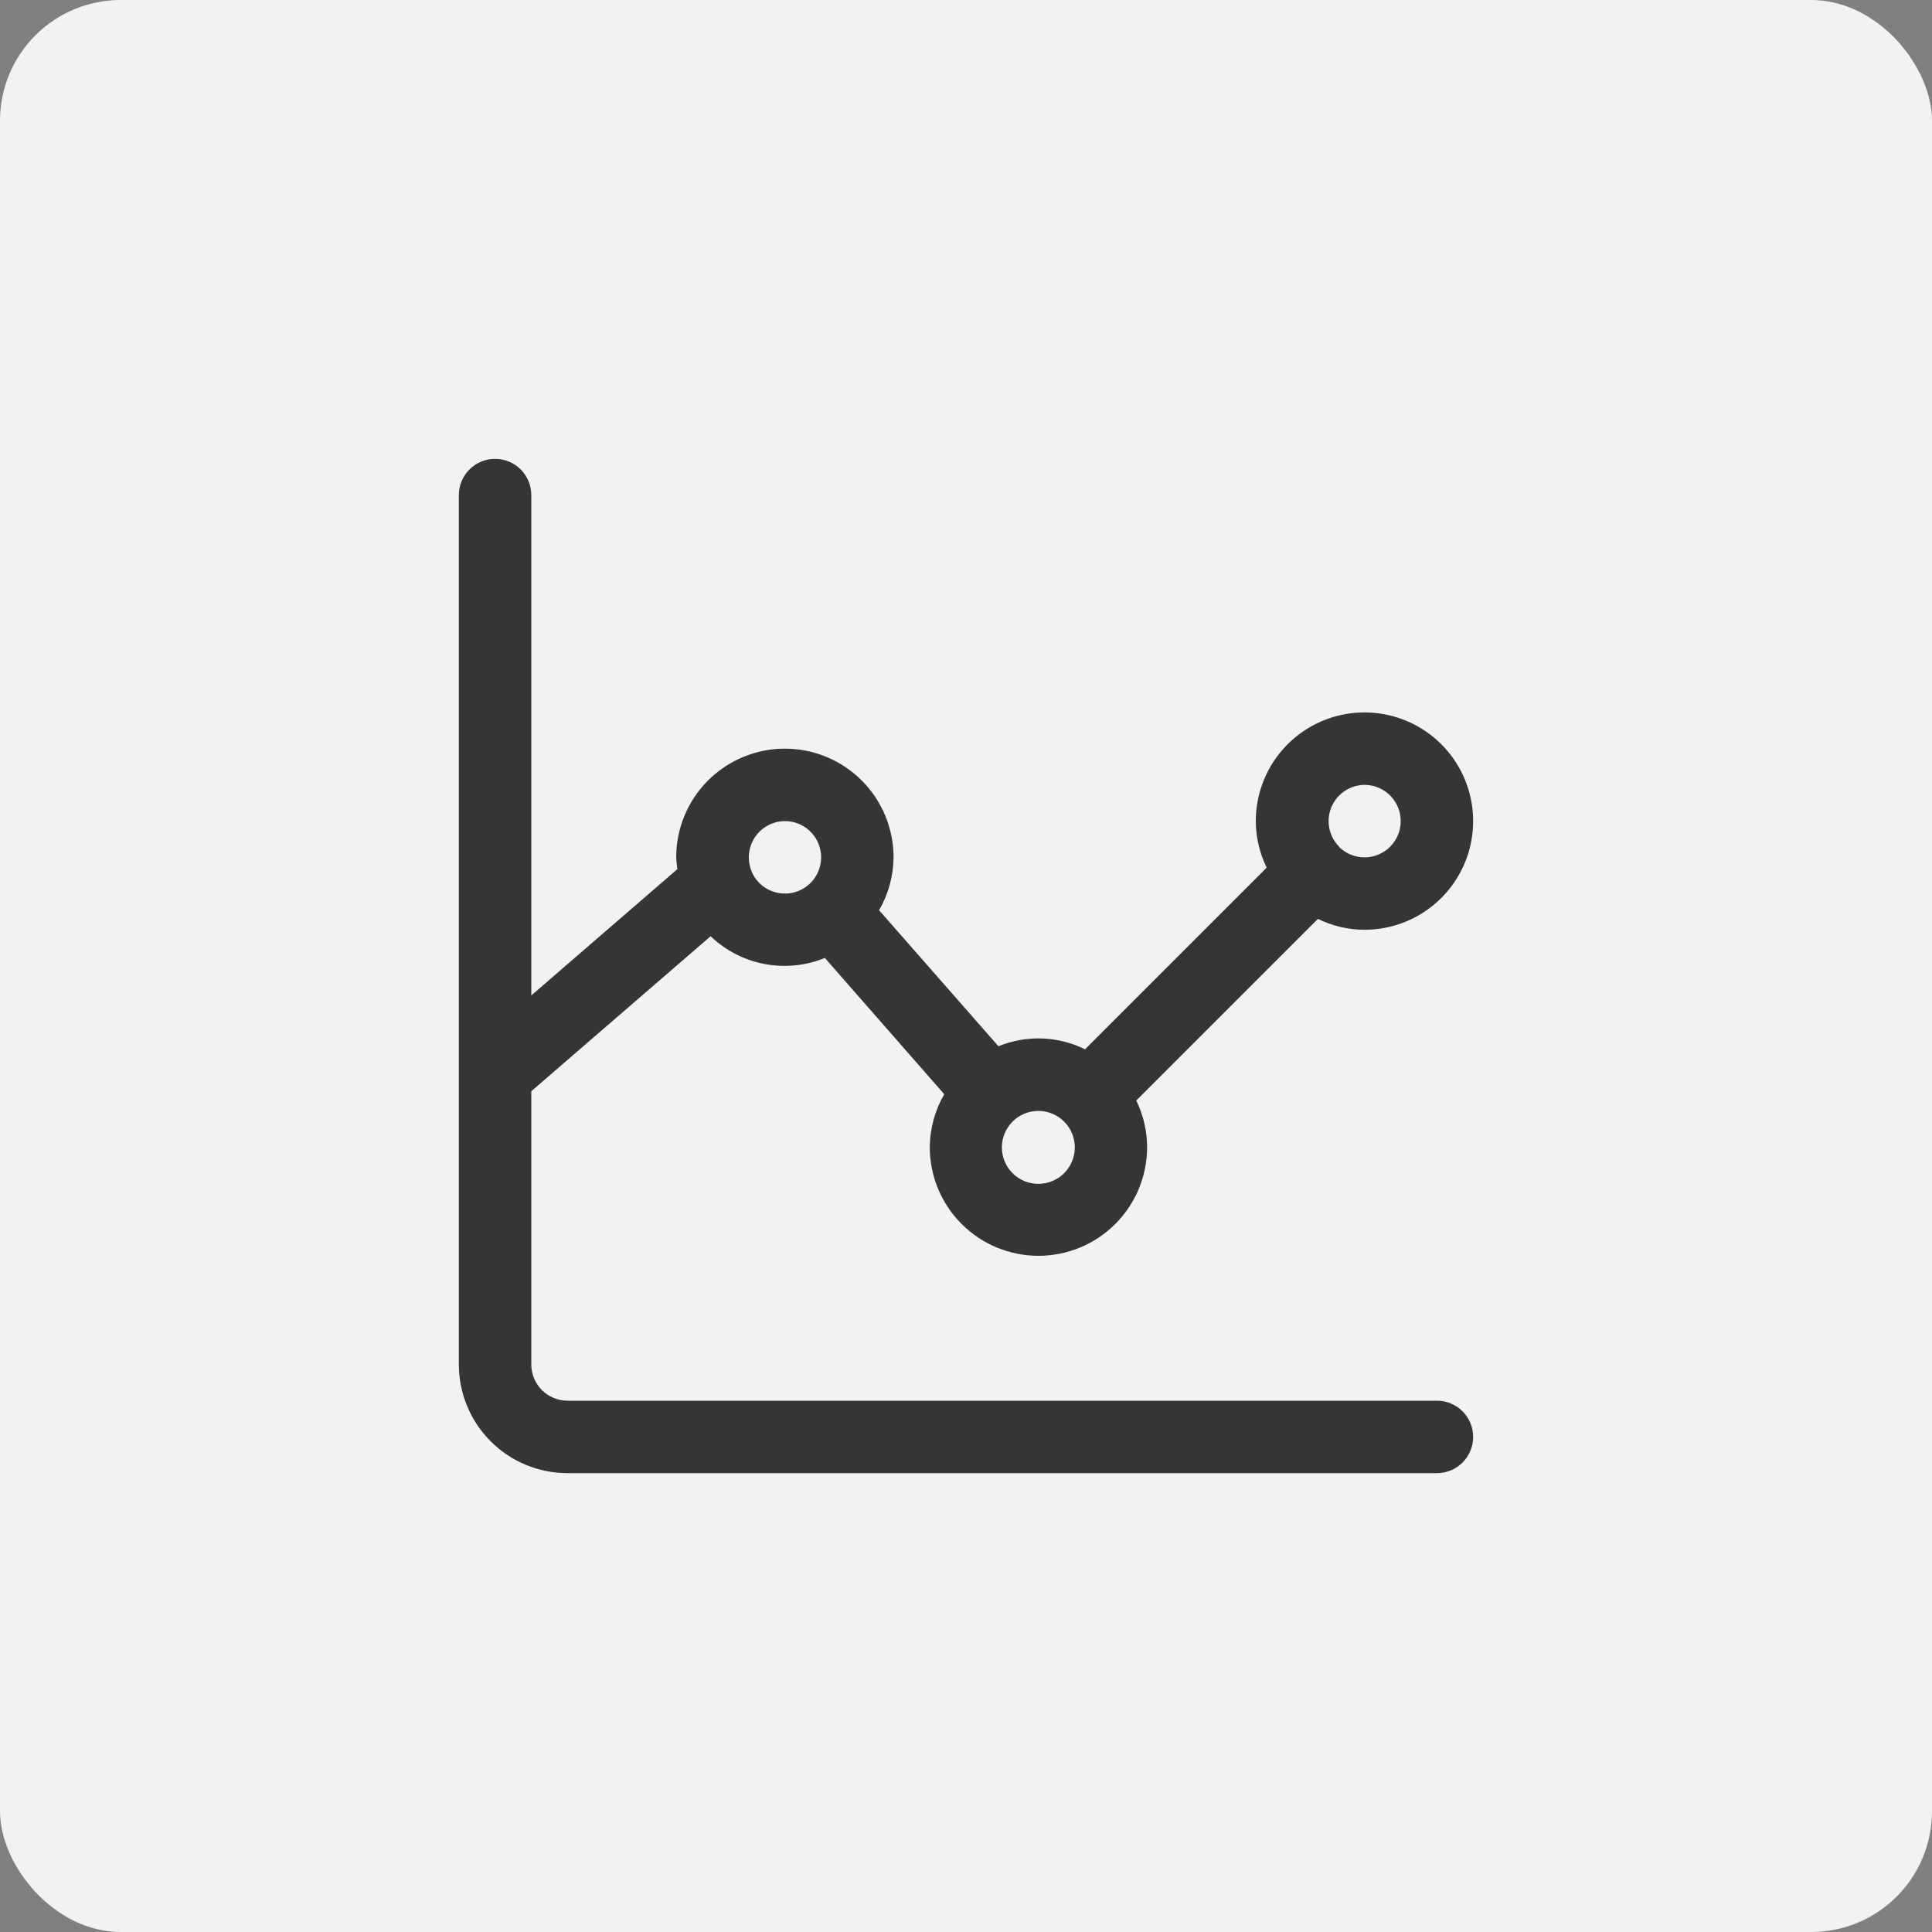
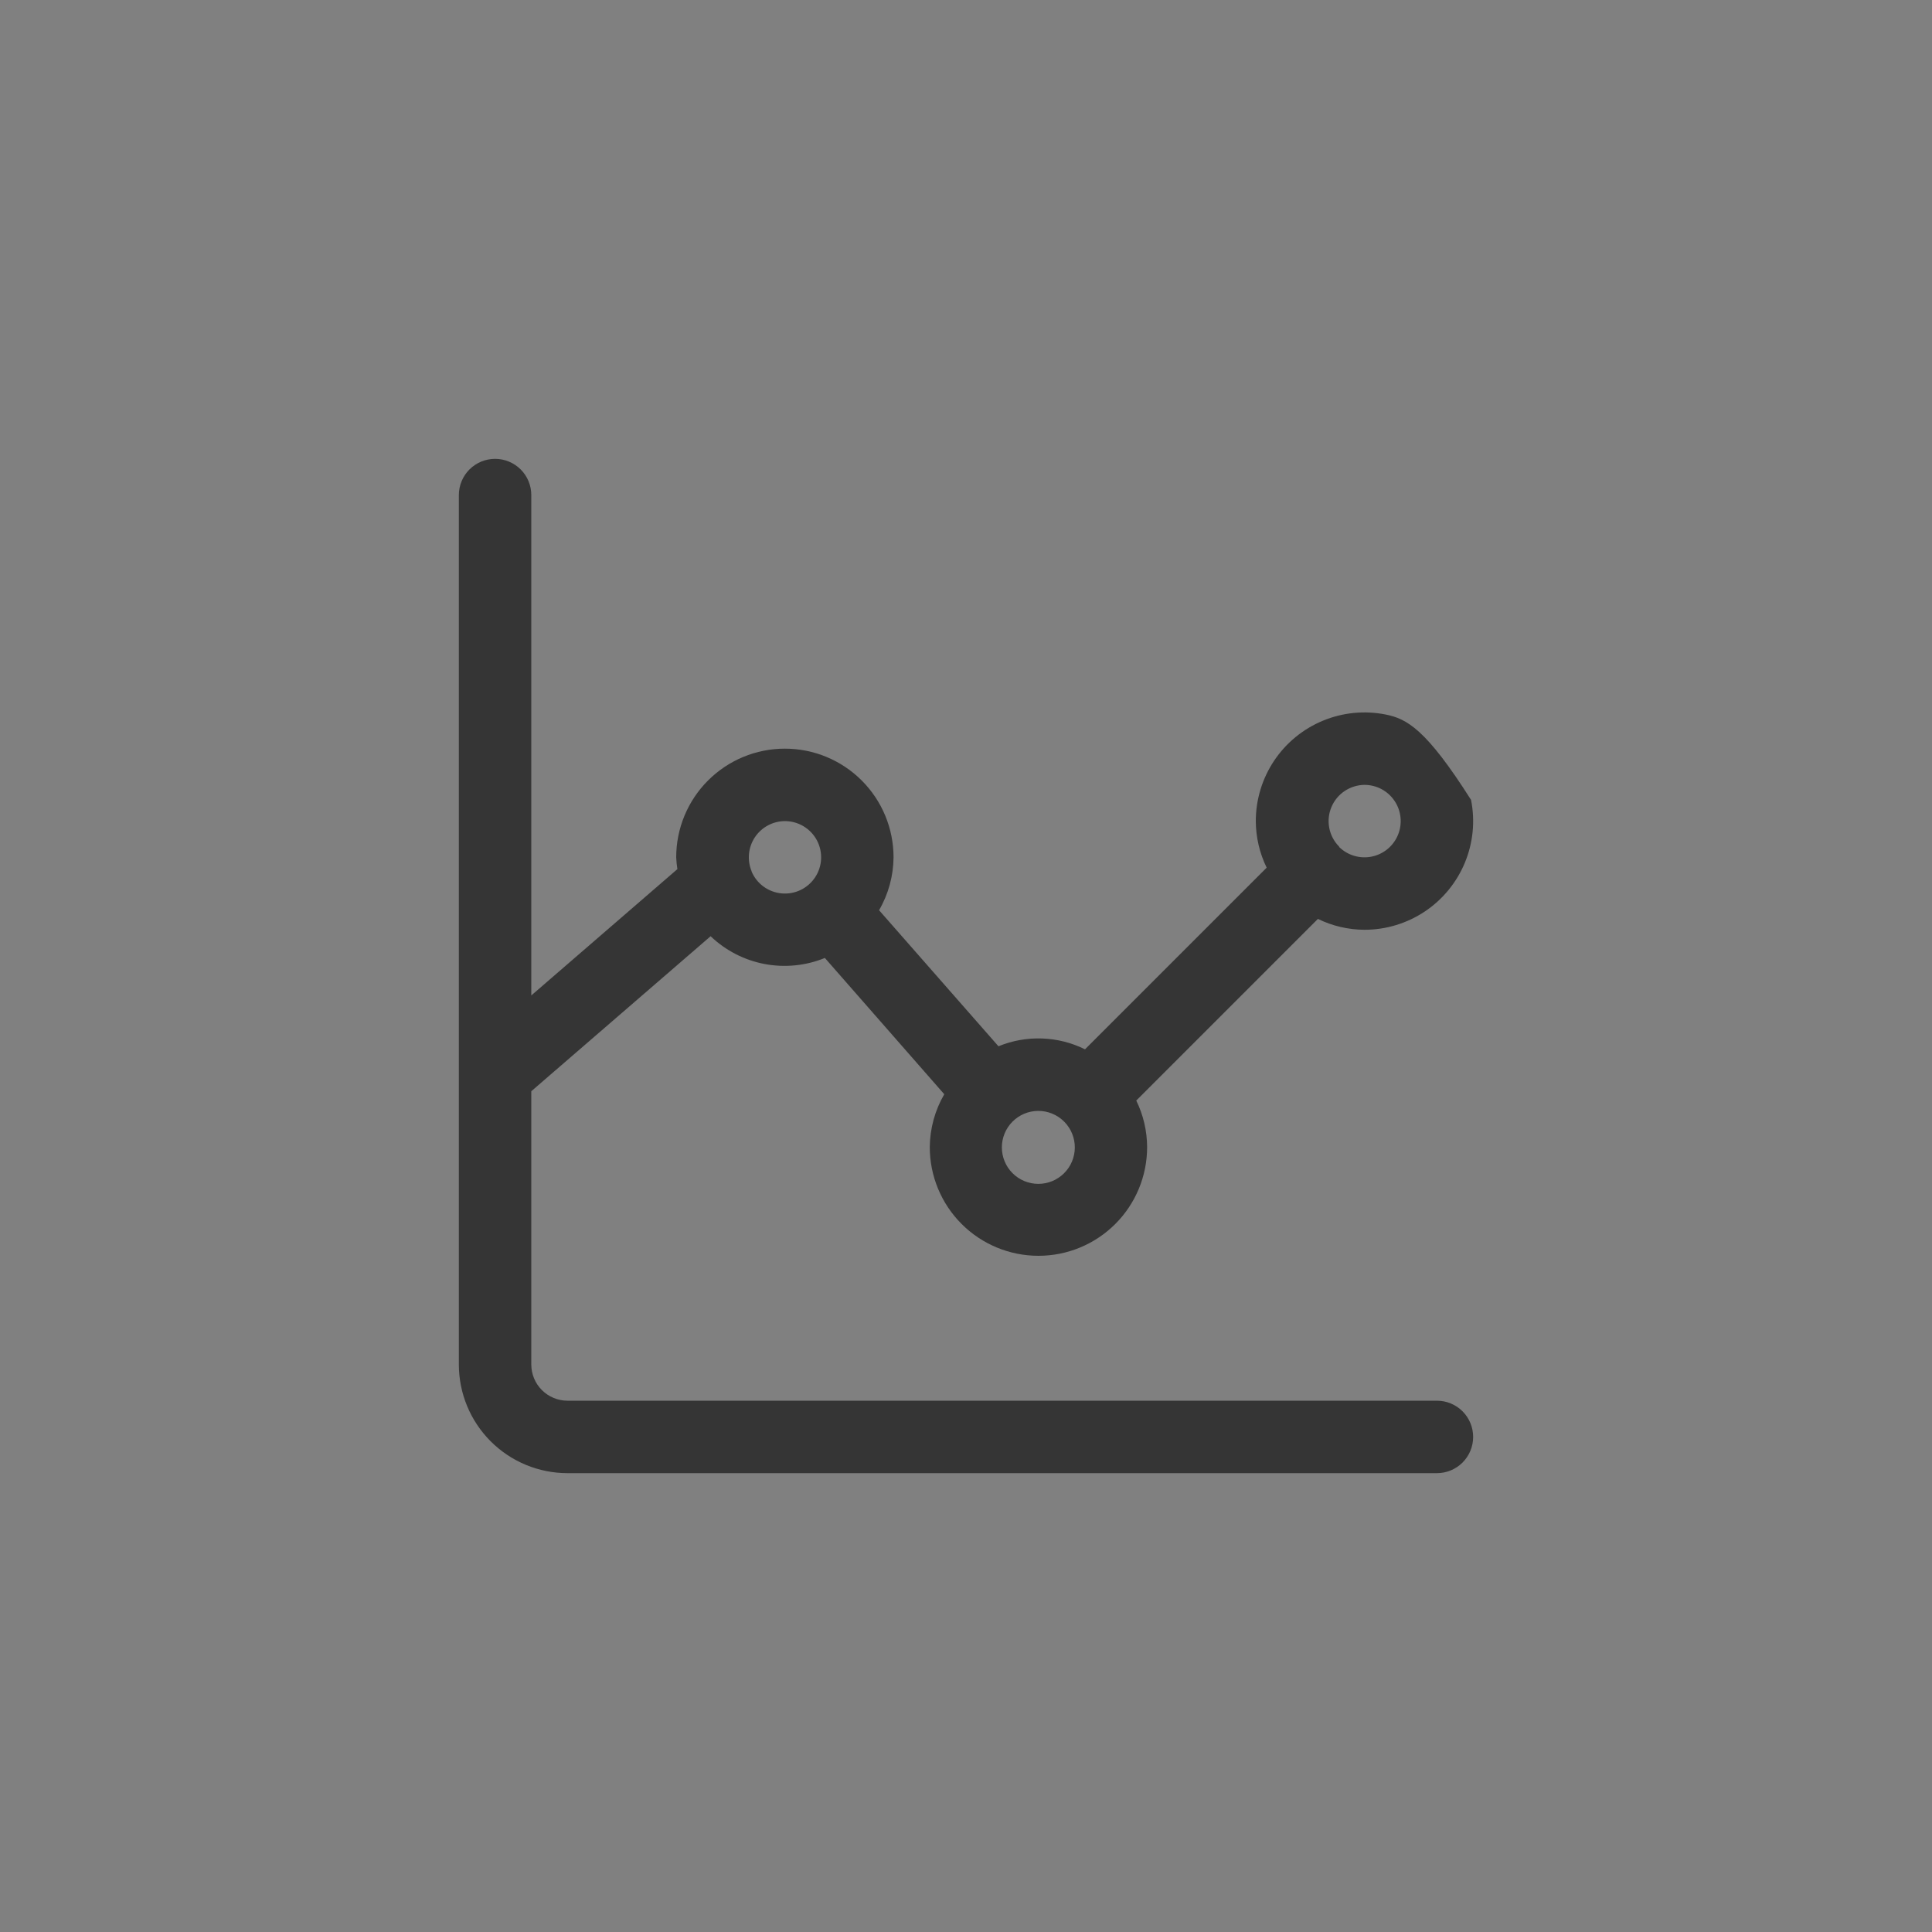
<svg xmlns="http://www.w3.org/2000/svg" width="80" height="80" viewBox="0 0 80 80" fill="none">
  <rect x="0" y="0" width="80" height="80" fill="#808080" stroke="none" />
-   <rect width="80" height="80" rx="5" fill="#F4F2F0" />
-   <path d="M59.5 58H23.5C23.102 58 22.721 57.842 22.439 57.561C22.158 57.279 22 56.898 22 56.5V45.185L29.425 38.767C30.043 39.358 30.818 39.757 31.657 39.917C32.497 40.076 33.365 39.99 34.156 39.667L39.1 45.31C38.713 45.975 38.507 46.73 38.5 47.5C38.5 48.694 38.974 49.838 39.818 50.682C40.662 51.526 41.806 52 43 52C44.194 52 45.338 51.526 46.182 50.682C47.026 49.838 47.5 48.694 47.5 47.5C47.497 46.832 47.344 46.173 47.05 45.572L54.572 38.05C55.173 38.344 55.832 38.497 56.5 38.5C57.39 38.5 58.26 38.236 59 37.742C59.74 37.247 60.317 36.544 60.657 35.722C60.998 34.9 61.087 33.995 60.913 33.122C60.74 32.249 60.311 31.447 59.682 30.818C59.053 30.189 58.251 29.76 57.378 29.587C56.505 29.413 55.6 29.502 54.778 29.843C53.956 30.183 53.253 30.76 52.758 31.5C52.264 32.24 52 33.11 52 34C52.003 34.668 52.156 35.327 52.45 35.928L44.928 43.45C44.373 43.175 43.767 43.022 43.149 43.001C42.531 42.979 41.916 43.089 41.344 43.324L36.4 37.69C36.787 37.025 36.993 36.27 37 35.5C37 34.306 36.526 33.162 35.682 32.318C34.838 31.474 33.694 31 32.5 31C31.306 31 30.162 31.474 29.318 32.318C28.474 33.162 28 34.306 28 35.5C28.007 35.664 28.024 35.827 28.049 35.989L22 41.219V20.5C22 20.102 21.842 19.721 21.561 19.439C21.279 19.158 20.898 19 20.5 19C20.102 19 19.721 19.158 19.439 19.439C19.158 19.721 19 20.102 19 20.5V56.5C19 57.694 19.474 58.838 20.318 59.682C21.162 60.526 22.306 61 23.5 61H59.5C59.898 61 60.279 60.842 60.561 60.561C60.842 60.279 61 59.898 61 59.5C61 59.102 60.842 58.721 60.561 58.439C60.279 58.158 59.898 58 59.5 58ZM56.5 32.5C56.746 32.5 56.988 32.56 57.206 32.676C57.423 32.792 57.608 32.959 57.745 33.163C57.883 33.368 57.967 33.603 57.992 33.847C58.017 34.092 57.982 34.339 57.889 34.567C57.796 34.795 57.648 34.996 57.459 35.154C57.27 35.311 57.045 35.419 56.804 35.469C56.563 35.519 56.313 35.508 56.077 35.439C55.841 35.37 55.626 35.243 55.45 35.071V35.05L55.434 35.039C55.23 34.828 55.094 34.562 55.04 34.275C54.987 33.986 55.018 33.689 55.132 33.419C55.245 33.149 55.435 32.918 55.678 32.755C55.922 32.592 56.207 32.503 56.5 32.5ZM44.05 46.429L44.06 46.446L44.077 46.456C44.355 46.742 44.51 47.126 44.506 47.525C44.502 47.924 44.341 48.305 44.057 48.585C43.773 48.866 43.39 49.022 42.991 49.021C42.592 49.02 42.209 48.861 41.927 48.579C41.645 48.297 41.486 47.914 41.485 47.515C41.484 47.116 41.64 46.733 41.921 46.449C42.201 46.165 42.582 46.004 42.981 46C43.38 45.996 43.764 46.151 44.05 46.429ZM32.5 34C32.771 34 33.037 34.073 33.27 34.212C33.502 34.35 33.693 34.549 33.822 34.788C33.95 35.026 34.012 35.295 34 35.566C33.988 35.836 33.903 36.099 33.754 36.325C33.605 36.551 33.398 36.733 33.154 36.851C32.91 36.969 32.639 37.018 32.369 36.994C32.099 36.97 31.841 36.873 31.621 36.715C31.402 36.556 31.23 36.34 31.123 36.091V36.078C31.028 35.85 30.991 35.603 31.014 35.358C31.038 35.112 31.121 34.877 31.257 34.671C31.393 34.466 31.578 34.297 31.795 34.18C32.011 34.063 32.254 34.001 32.5 34Z" fill="#353535" />
+   <path d="M59.5 58H23.5C23.102 58 22.721 57.842 22.439 57.561C22.158 57.279 22 56.898 22 56.5V45.185L29.425 38.767C30.043 39.358 30.818 39.757 31.657 39.917C32.497 40.076 33.365 39.99 34.156 39.667L39.1 45.31C38.713 45.975 38.507 46.73 38.5 47.5C38.5 48.694 38.974 49.838 39.818 50.682C40.662 51.526 41.806 52 43 52C44.194 52 45.338 51.526 46.182 50.682C47.026 49.838 47.5 48.694 47.5 47.5C47.497 46.832 47.344 46.173 47.05 45.572L54.572 38.05C55.173 38.344 55.832 38.497 56.5 38.5C57.39 38.5 58.26 38.236 59 37.742C59.74 37.247 60.317 36.544 60.657 35.722C60.998 34.9 61.087 33.995 60.913 33.122C59.053 30.189 58.251 29.76 57.378 29.587C56.505 29.413 55.6 29.502 54.778 29.843C53.956 30.183 53.253 30.76 52.758 31.5C52.264 32.24 52 33.11 52 34C52.003 34.668 52.156 35.327 52.45 35.928L44.928 43.45C44.373 43.175 43.767 43.022 43.149 43.001C42.531 42.979 41.916 43.089 41.344 43.324L36.4 37.69C36.787 37.025 36.993 36.27 37 35.5C37 34.306 36.526 33.162 35.682 32.318C34.838 31.474 33.694 31 32.5 31C31.306 31 30.162 31.474 29.318 32.318C28.474 33.162 28 34.306 28 35.5C28.007 35.664 28.024 35.827 28.049 35.989L22 41.219V20.5C22 20.102 21.842 19.721 21.561 19.439C21.279 19.158 20.898 19 20.5 19C20.102 19 19.721 19.158 19.439 19.439C19.158 19.721 19 20.102 19 20.5V56.5C19 57.694 19.474 58.838 20.318 59.682C21.162 60.526 22.306 61 23.5 61H59.5C59.898 61 60.279 60.842 60.561 60.561C60.842 60.279 61 59.898 61 59.5C61 59.102 60.842 58.721 60.561 58.439C60.279 58.158 59.898 58 59.5 58ZM56.5 32.5C56.746 32.5 56.988 32.56 57.206 32.676C57.423 32.792 57.608 32.959 57.745 33.163C57.883 33.368 57.967 33.603 57.992 33.847C58.017 34.092 57.982 34.339 57.889 34.567C57.796 34.795 57.648 34.996 57.459 35.154C57.27 35.311 57.045 35.419 56.804 35.469C56.563 35.519 56.313 35.508 56.077 35.439C55.841 35.37 55.626 35.243 55.45 35.071V35.05L55.434 35.039C55.23 34.828 55.094 34.562 55.04 34.275C54.987 33.986 55.018 33.689 55.132 33.419C55.245 33.149 55.435 32.918 55.678 32.755C55.922 32.592 56.207 32.503 56.5 32.5ZM44.05 46.429L44.06 46.446L44.077 46.456C44.355 46.742 44.51 47.126 44.506 47.525C44.502 47.924 44.341 48.305 44.057 48.585C43.773 48.866 43.39 49.022 42.991 49.021C42.592 49.02 42.209 48.861 41.927 48.579C41.645 48.297 41.486 47.914 41.485 47.515C41.484 47.116 41.64 46.733 41.921 46.449C42.201 46.165 42.582 46.004 42.981 46C43.38 45.996 43.764 46.151 44.05 46.429ZM32.5 34C32.771 34 33.037 34.073 33.27 34.212C33.502 34.35 33.693 34.549 33.822 34.788C33.95 35.026 34.012 35.295 34 35.566C33.988 35.836 33.903 36.099 33.754 36.325C33.605 36.551 33.398 36.733 33.154 36.851C32.91 36.969 32.639 37.018 32.369 36.994C32.099 36.97 31.841 36.873 31.621 36.715C31.402 36.556 31.23 36.34 31.123 36.091V36.078C31.028 35.85 30.991 35.603 31.014 35.358C31.038 35.112 31.121 34.877 31.257 34.671C31.393 34.466 31.578 34.297 31.795 34.18C32.011 34.063 32.254 34.001 32.5 34Z" fill="#353535" />
</svg>